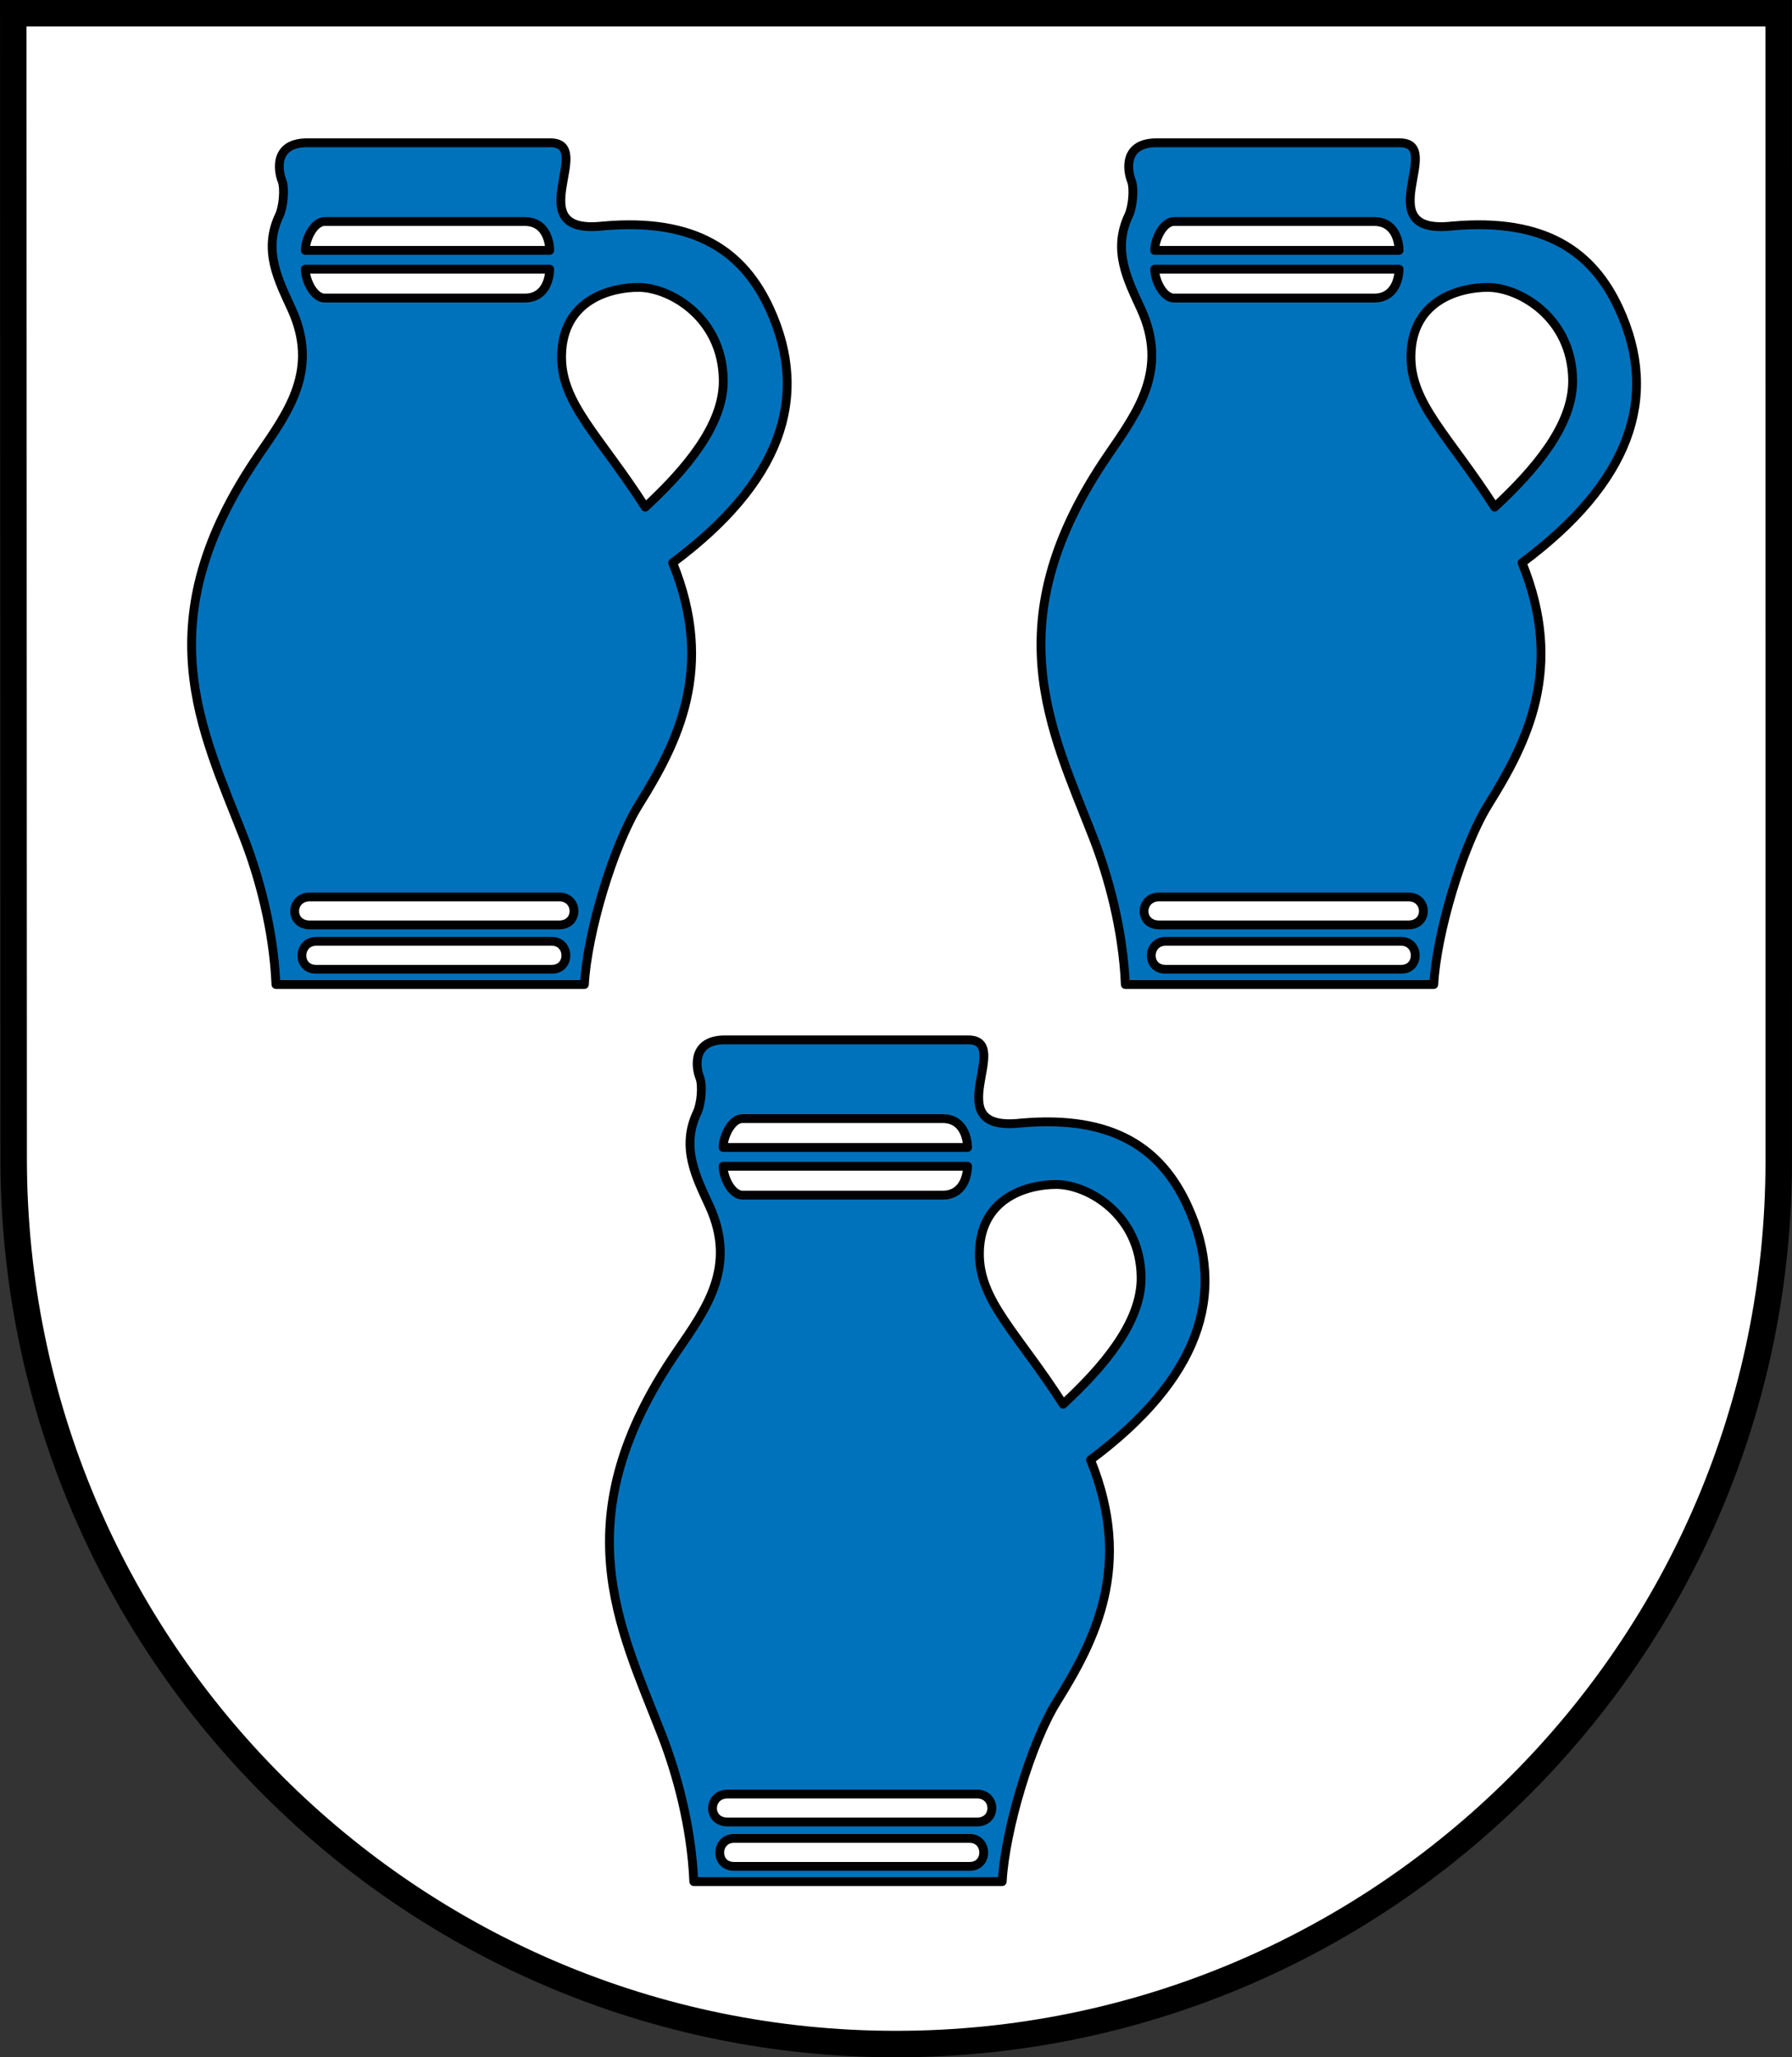
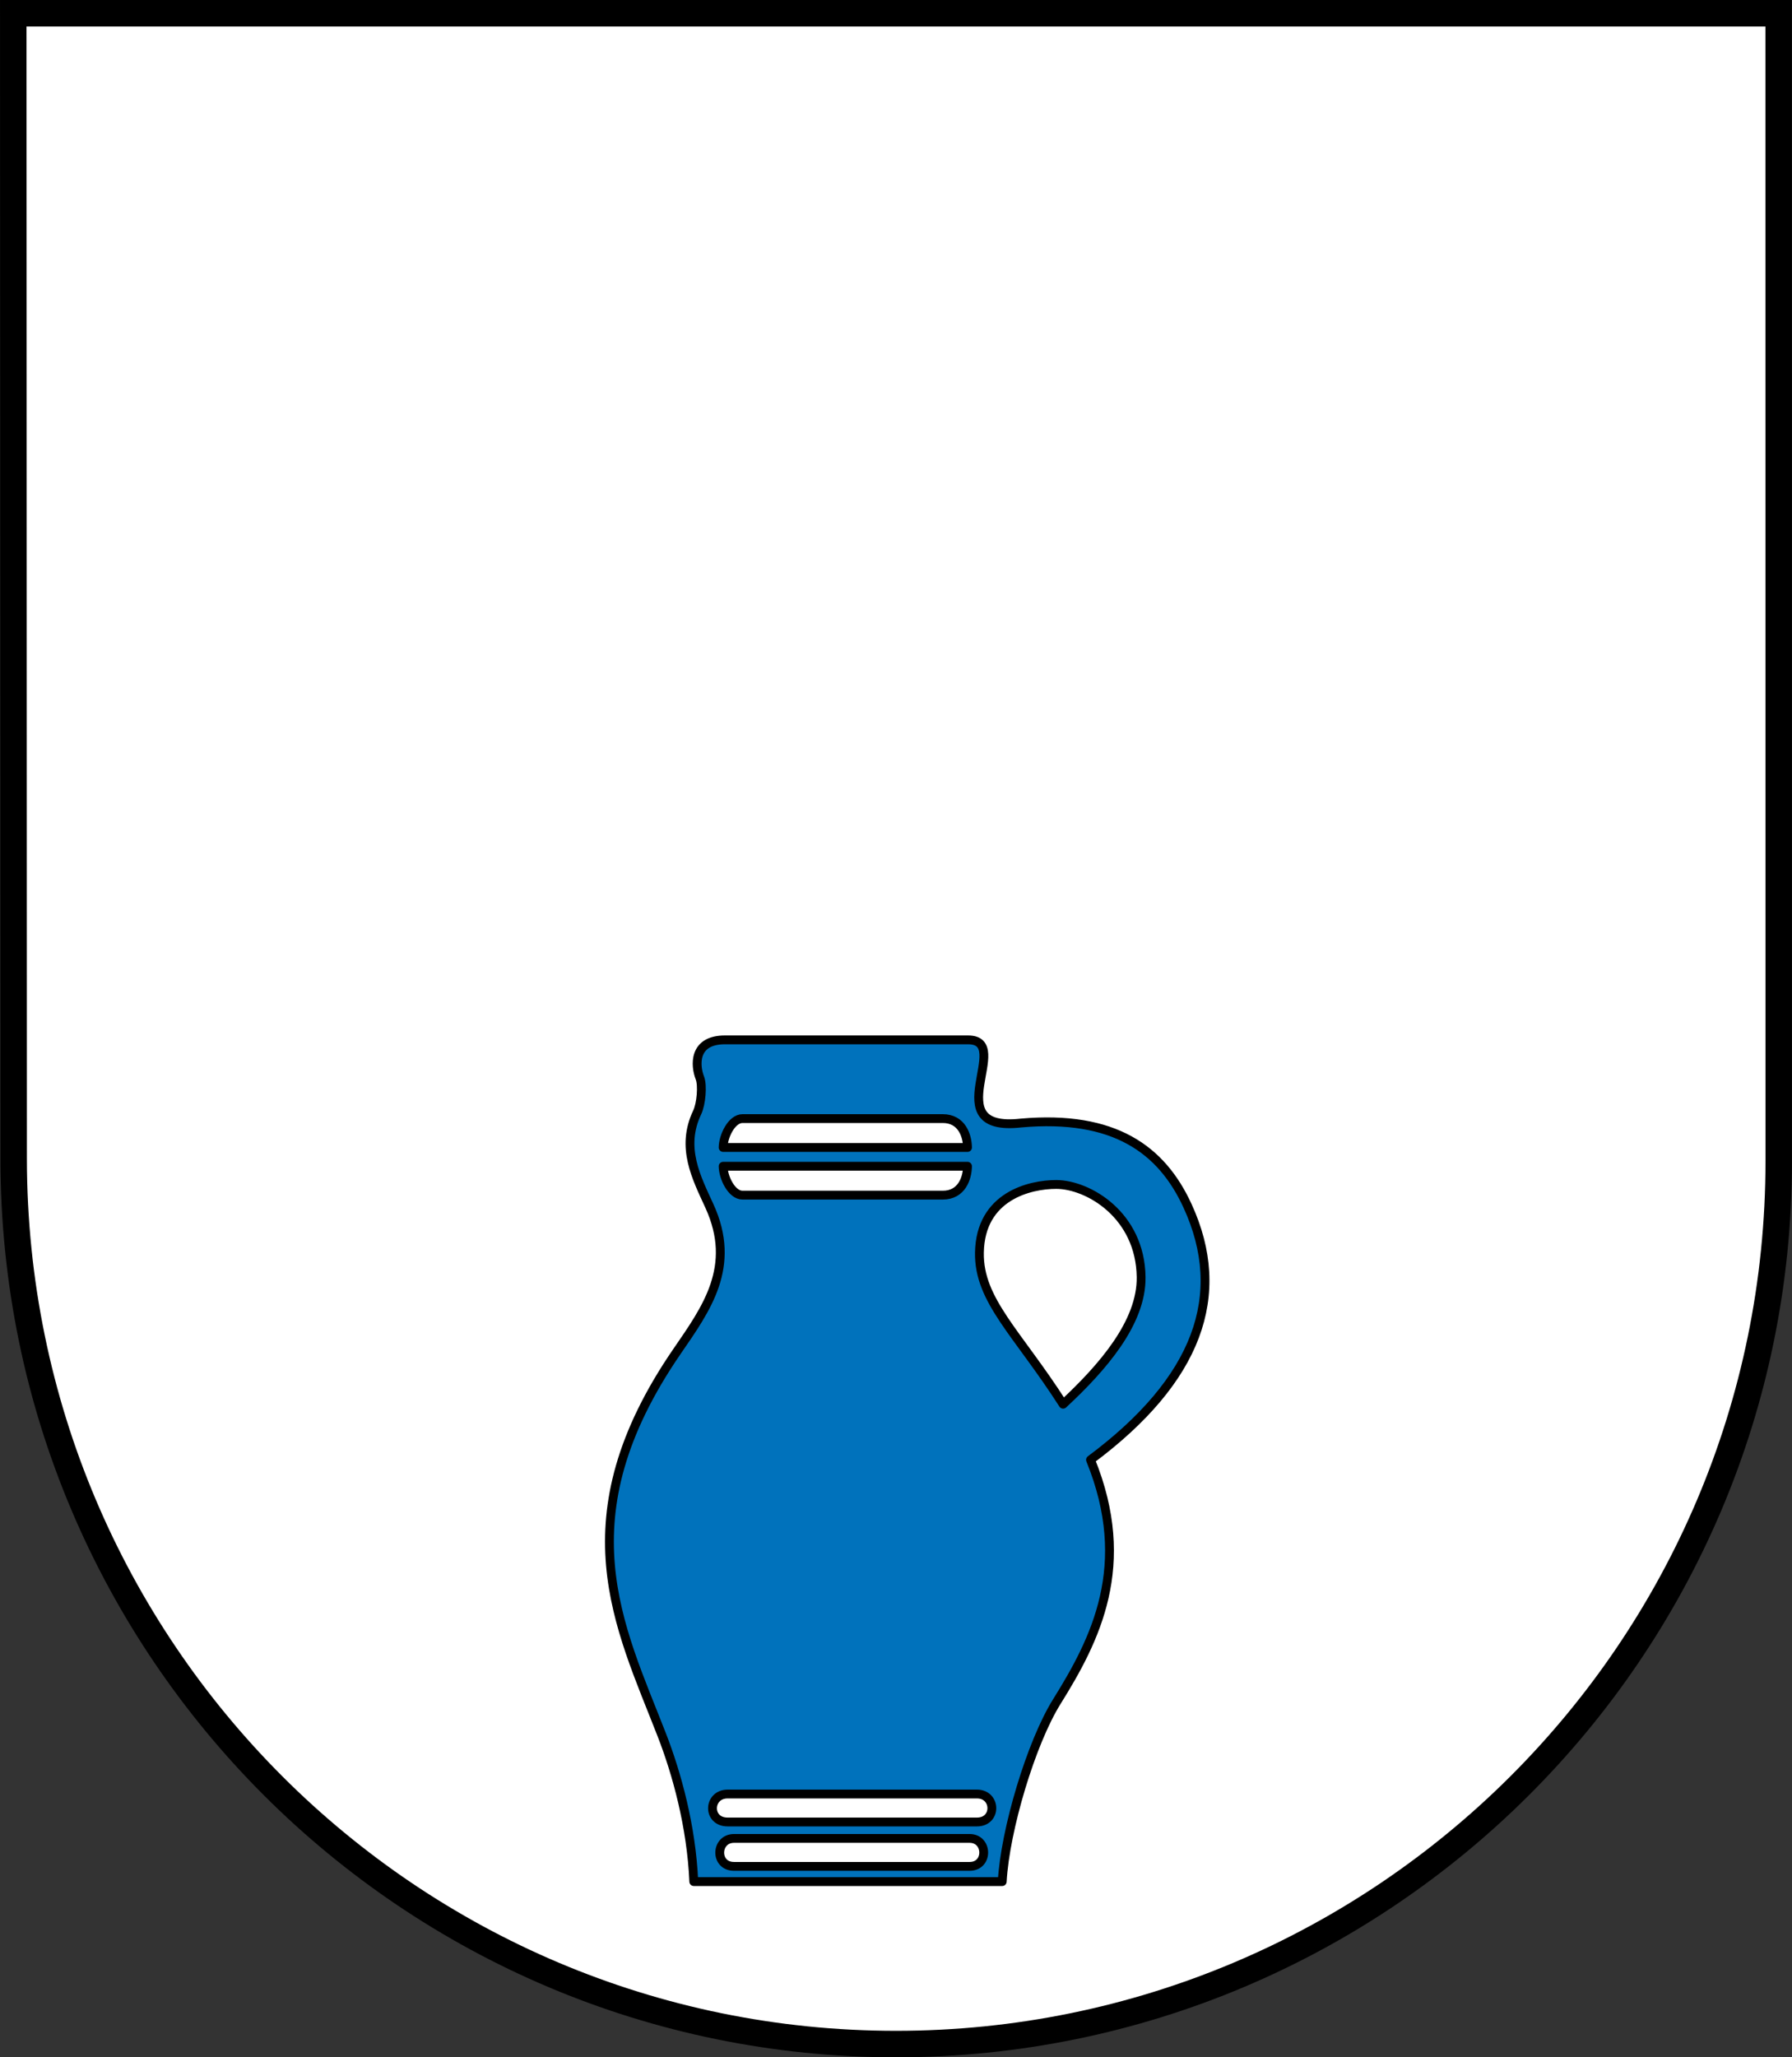
<svg xmlns="http://www.w3.org/2000/svg" width="719.31" height="825.59" version="1.1">
  <rect width="100%" height="100%" fill="#333333" stroke="none" />
  <title>Wappen der Stadt Höhr-Grenzhausen</title>
  <g transform="translate(9.656 -119.56)">
    <path d="m704.3 124.88h-708.63l8e-6 460.63c4e-6 196.94 158.83 354.33 354.33 354.33 195.5 0 354.39-159.45 354.36-354.33z" fill="#fff" />
    <g fill="#0072bc" stroke="#000" stroke-linejoin="round" stroke-width="3.543">
-       <path d="m113.64 176.86c-12.95 0-11.952 10.503-10.094 15.25 1.201 3.067 0.516 10.544-1.062 13.844-6.75 14.114-0.275 26.257 4.906 37.594 11.122 24.334-1.198 41.132-13 58.312-46.098 67.108-23.148 110.16-6.125 153.91 6.018 15.466 11.893 36.754 12.844 58.875h123.81c1.14-20.748 11.604-55.709 21.906-72.219 15.509-24.855 30.763-54.659 13.531-97.031 43.074-32.066 55.437-66.036 38.938-101.94-10.358-22.538-29.33-36.552-66.875-33.219-34.344 3.85-2.64-33.375-21.188-33.375h-97.594zm7.031 31.594h80.375c7.672 0 9.86 6.862 9.938 11.594h-98.094c0.044-4.554 3.419-11.594 7.781-11.594zm-7.781 19.125h98.094c-0.078 4.732-2.266 11.594-9.938 11.594h-80.375c-4.362 0-7.737-7.04-7.781-11.594zm133.75 7.312c12.739 0.031 33.708 12.199 34.031 37.188 0.236 18.224-15.428 36.248-31.312 51-18.4-28.724-33.911-41.627-33.594-60.844 0.376-22.739 20.289-27.37 30.875-27.344zm-131.94 244.62h100.06c7.856 0 8.12 11.219 0 11.219h-100.06c-8.302 0-7.891-11.219 0-11.219zm2.562 17.812h94.562c7.422 0 7.672 11.219 0 11.219h-94.562c-7.844 0-7.456-11.219 0-11.219z" />
-       <path d="m454.58 176.86c-12.95 0-11.952 10.503-10.094 15.25 1.201 3.067 0.516 10.544-1.062 13.844-6.75 14.114-0.275 26.257 4.906 37.594 11.122 24.334-1.198 41.132-13 58.312-46.098 67.108-23.148 110.16-6.125 153.91 6.018 15.466 11.893 36.754 12.844 58.875h123.81c1.14-20.748 11.604-55.709 21.906-72.219 15.509-24.855 30.763-54.659 13.531-97.031 43.074-32.066 55.437-66.036 38.938-101.94-10.358-22.538-29.33-36.552-66.875-33.219-34.344 3.85-2.64-33.375-21.188-33.375h-97.594zm7.031 31.594h80.375c7.672 0 9.86 6.862 9.938 11.594h-98.094c0.044-4.554 3.419-11.594 7.781-11.594zm-7.781 19.125h98.094c-0.078 4.732-2.266 11.594-9.938 11.594h-80.375c-4.362 0-7.737-7.04-7.781-11.594zm133.75 7.312c12.739 0.031 33.708 12.199 34.031 37.188 0.236 18.224-15.428 36.248-31.312 51-18.4-28.724-33.911-41.627-33.594-60.844 0.376-22.739 20.289-27.37 30.875-27.344zm-131.94 244.62h100.06c7.856 0 8.12 11.219 0 11.219h-100.06c-8.302 0-7.891-11.219 0-11.219zm2.562 17.812h94.562c7.422 0 7.672 11.219 0 11.219h-94.562c-7.844 0-7.456-11.219 0-11.219z" />
      <path d="m281.36 536.86c-12.95 0-11.952 10.503-10.094 15.25 1.201 3.067 0.516 10.544-1.062 13.844-6.75 14.114-0.275 26.257 4.906 37.594 11.122 24.334-1.198 41.132-13 58.312-46.098 67.108-23.148 110.16-6.125 153.91 6.018 15.466 11.893 36.754 12.844 58.875h123.81c1.14-20.748 11.604-55.709 21.906-72.219 15.509-24.855 30.763-54.659 13.531-97.031 43.074-32.066 55.437-66.036 38.938-101.94-10.358-22.538-29.33-36.552-66.875-33.219-34.344 3.85-2.64-33.375-21.188-33.375h-97.594zm7.031 31.594h80.375c7.672 0 9.86 6.862 9.938 11.594h-98.094c0.044-4.554 3.419-11.594 7.781-11.594zm-7.781 19.125h98.094c-0.078 4.732-2.266 11.594-9.938 11.594h-80.375c-4.362 0-7.737-7.04-7.781-11.594zm133.75 7.312c12.739 0.031 33.708 12.199 34.031 37.188 0.236 18.224-15.428 36.248-31.312 51-18.4-28.724-33.911-41.627-33.594-60.844 0.376-22.739 20.289-27.37 30.875-27.344zm-131.94 244.62h100.06c7.856 0 8.12 11.219 0 11.219h-100.06c-8.302 0-7.891-11.219 0-11.219zm2.562 17.812h94.562c7.422 0 7.672 11.219 0 11.219h-94.562c-7.844 0-7.456-11.219 0-11.219z" />
    </g>
    <path d="m704.33 585.51-0.031-460.63h-708.63l0.161 459.84c0.177 196.94 159.29 355.13 354.17 355.13s354.33-158.05 354.33-354.33z" fill="none" stroke="#000" stroke-linecap="square" stroke-width="10.63" />
  </g>
</svg>